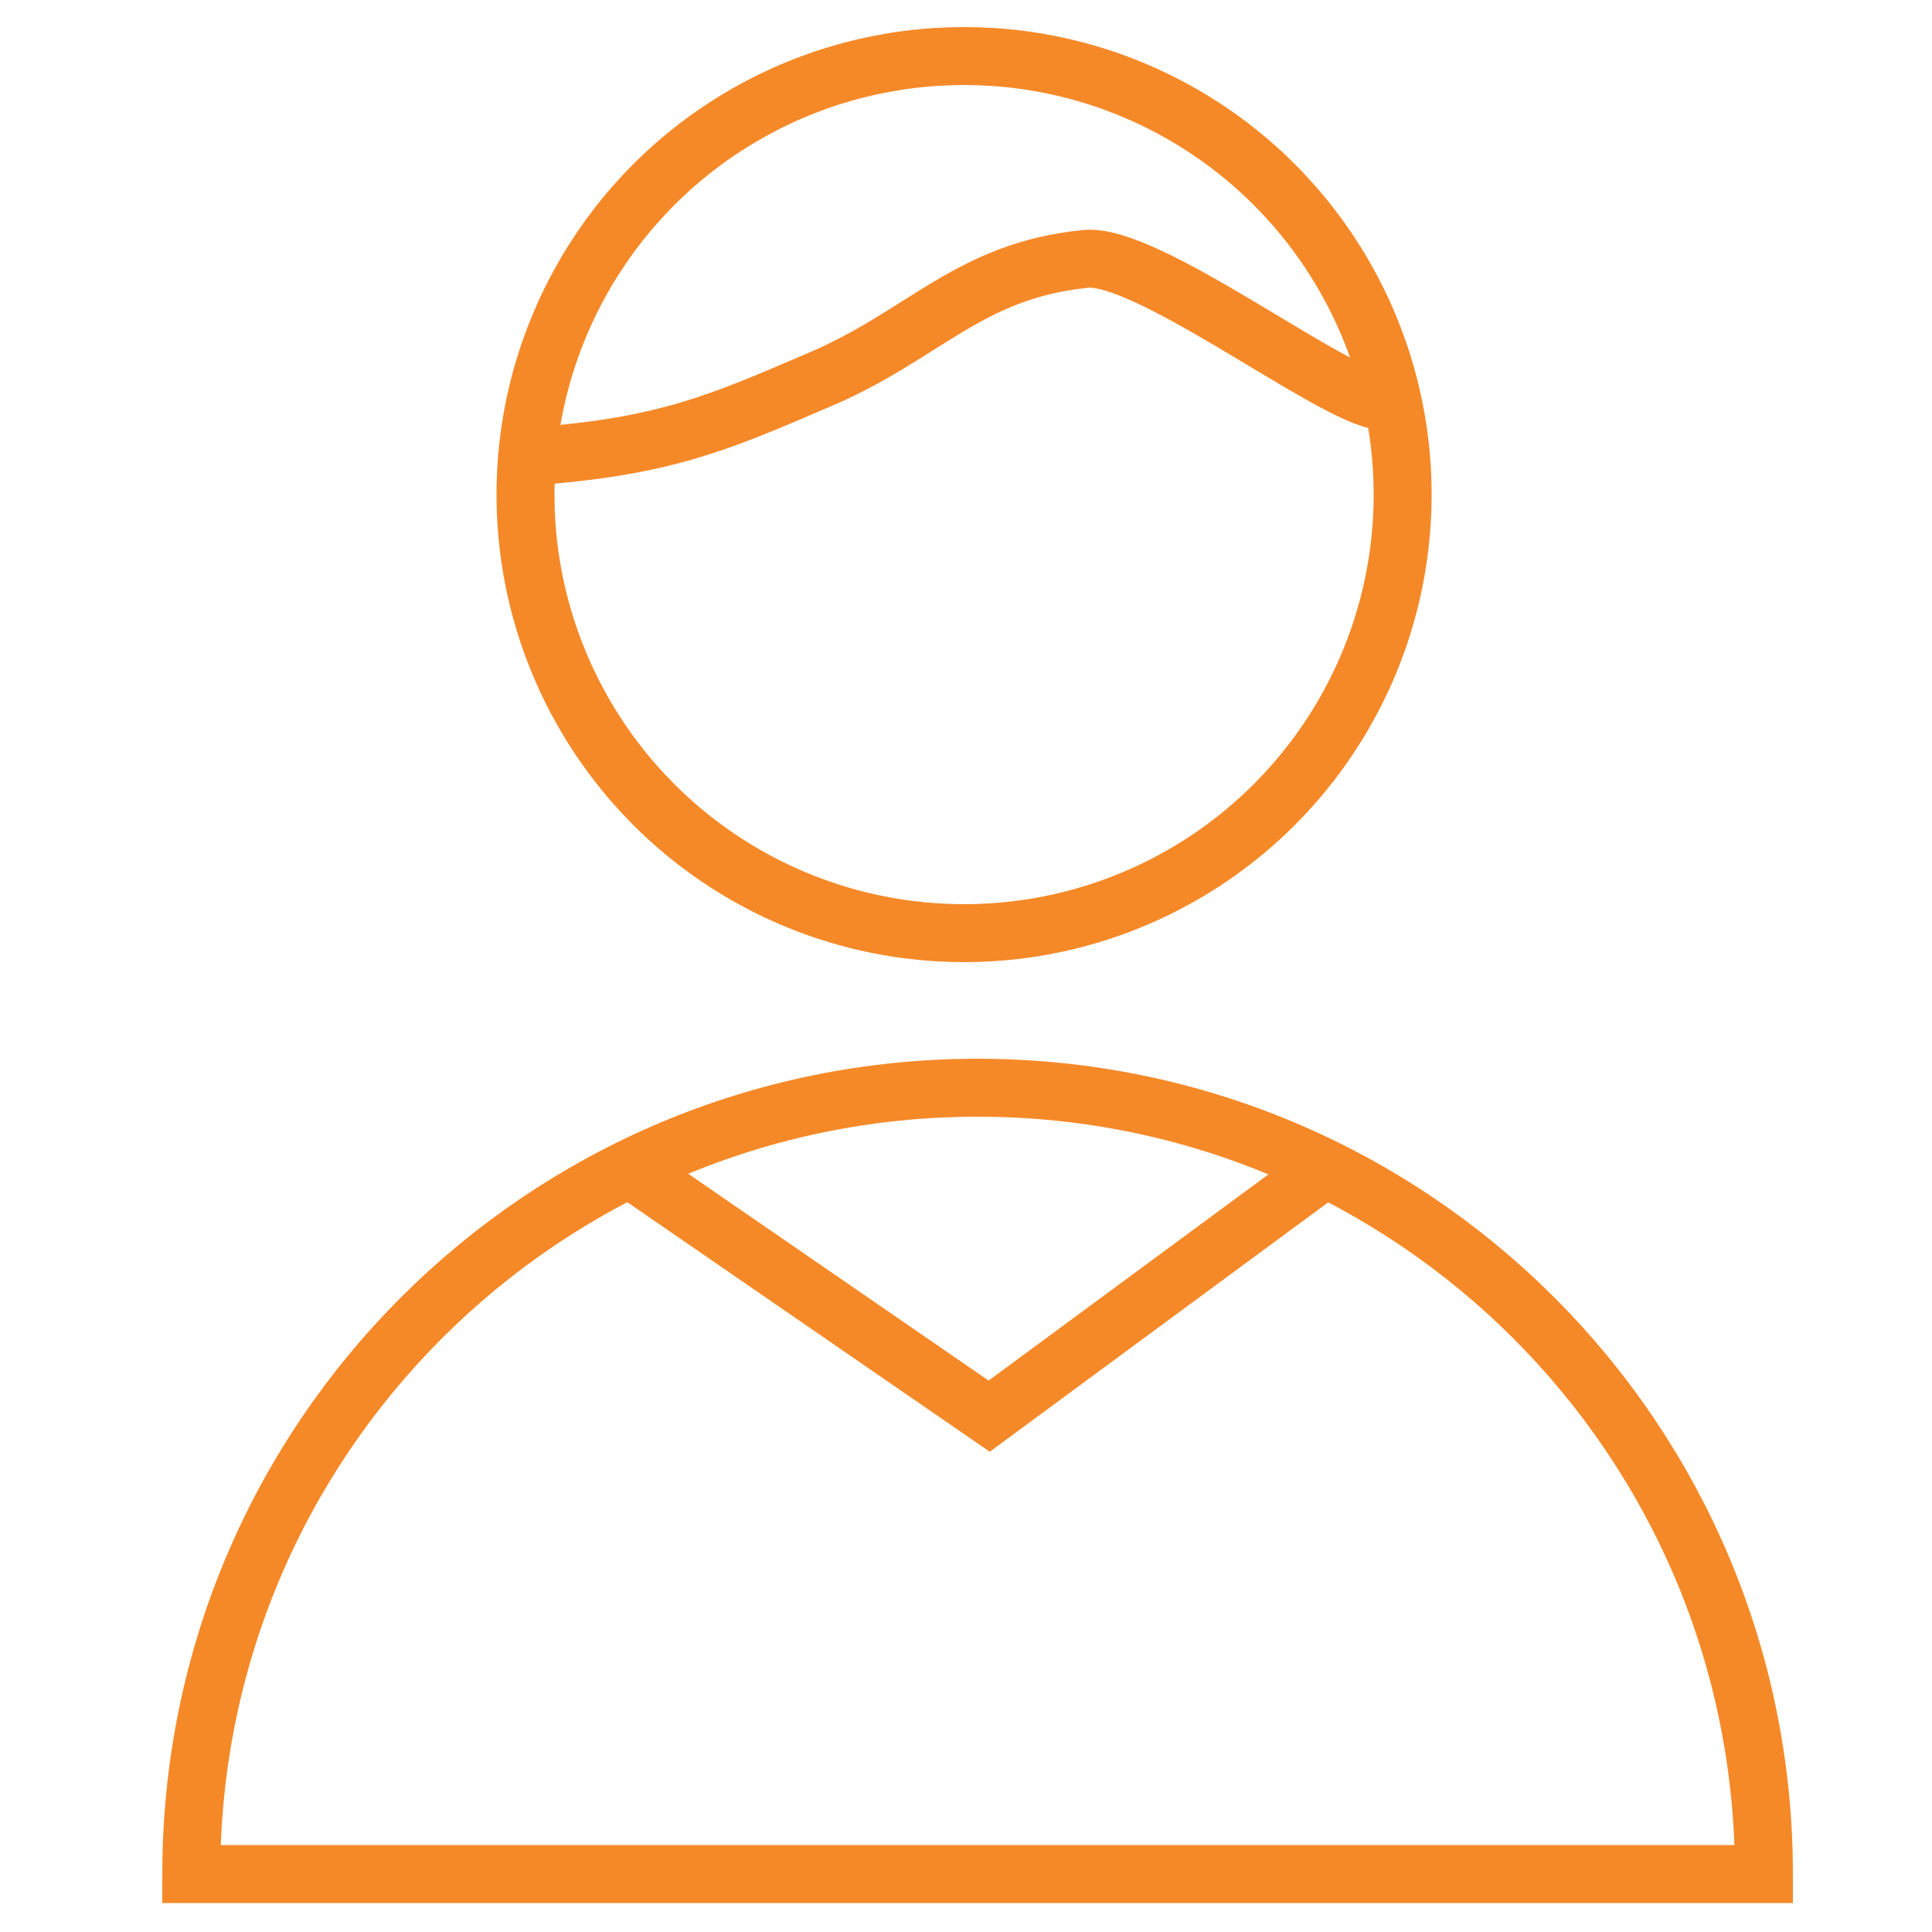
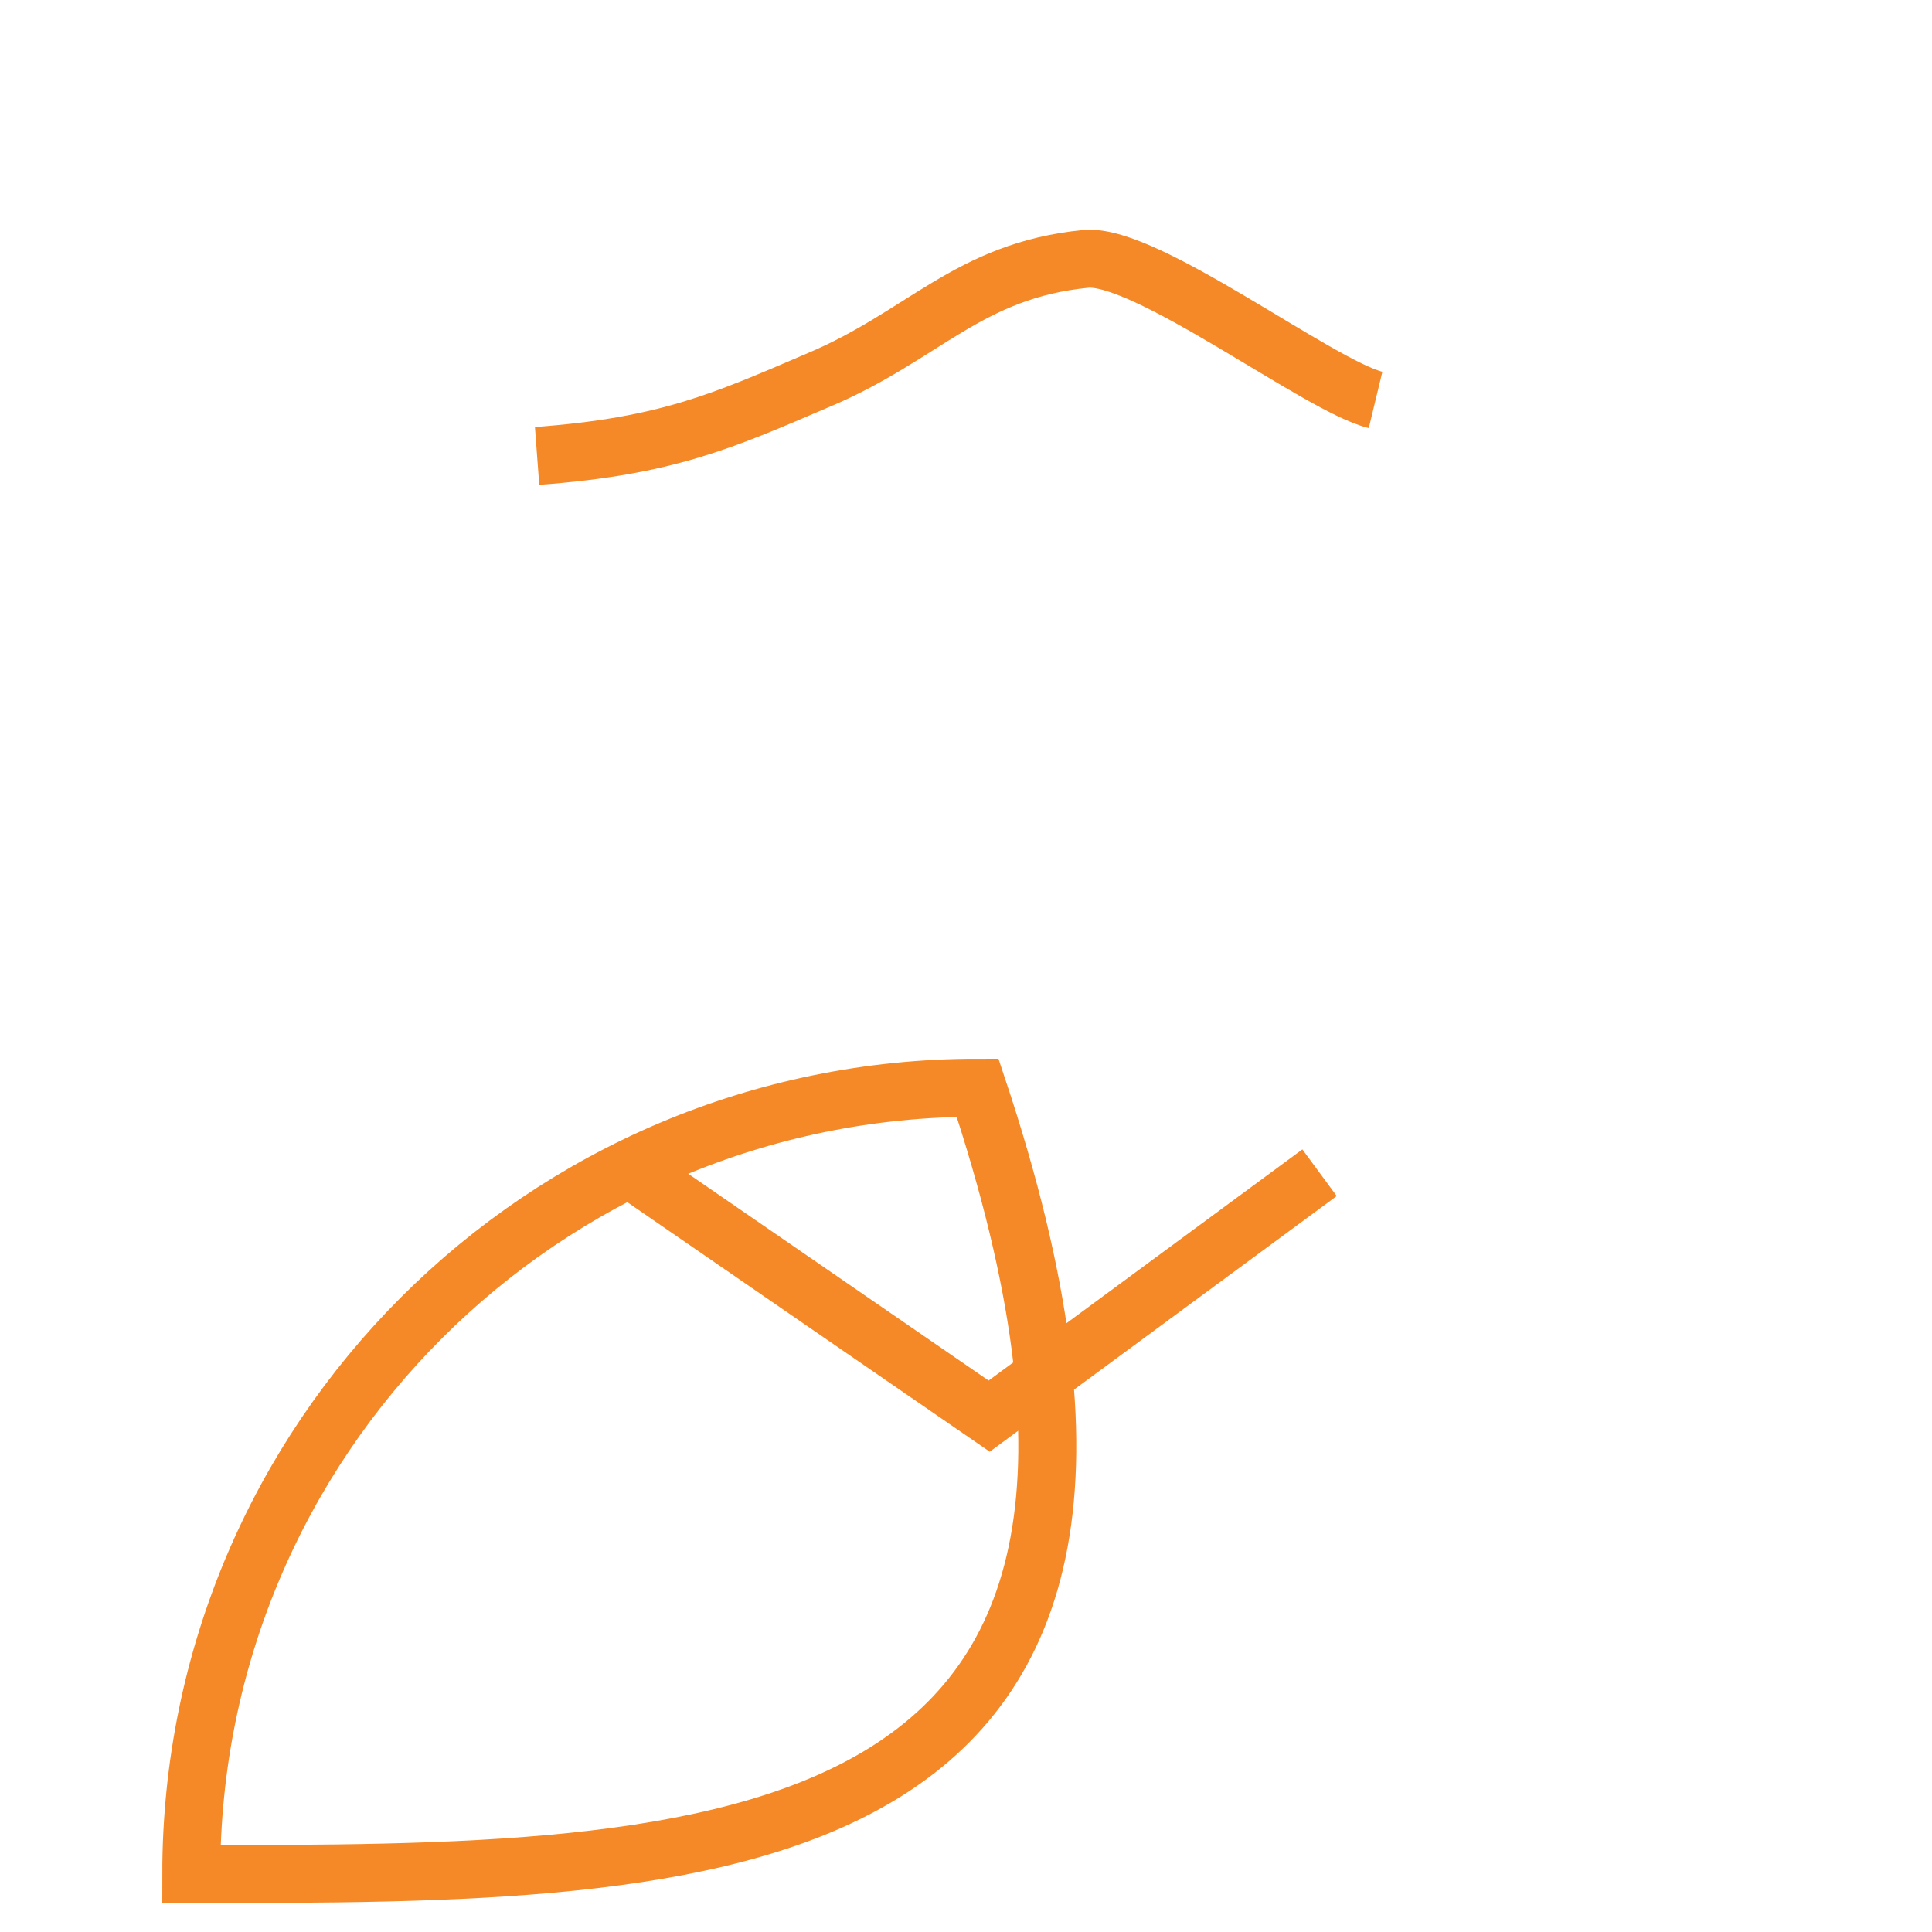
<svg xmlns="http://www.w3.org/2000/svg" viewBox="1950 2450 100 100" width="100" height="100">
  <path fill="none" stroke="#f58928" fill-opacity="1" stroke-width="3" stroke-opacity="1" color="rgb(51, 51, 51)" font-family="&quot;Helvetica Neue&quot;, Helvetica, Arial, sans-serif" font-size="14px" stroke-miterlimit="10" class="st0" id="tSvg133f4cf87cd" d="M 1977.8 2473.6 C 1984.5 2473.1 1987.4 2471.8 1992.3 2469.7 C 1997.8 2467.4 2000.1 2464 2006.2 2463.4 C 2009.3 2463.1 2018.3 2470 2021.2 2470.7" />
-   <path fill="none" stroke="#f58928" fill-opacity="1" stroke-width="3" stroke-opacity="1" color="rgb(51, 51, 51)" font-family="&quot;Helvetica Neue&quot;, Helvetica, Arial, sans-serif" font-size="14px" stroke-miterlimit="10" class="st0" id="tSvg16e7d469d96" d="M 1959.9 2547 C 1959.9 2524.5 1978.1 2506.3 2000.6 2506.3 C 2023.1 2506.3 2041.3 2524.5 2041.3 2547C 2014.167 2547 1987.033 2547 1959.9 2547Z" />
-   <ellipse color="rgb(51, 51, 51)" font-family="&quot;Helvetica Neue&quot;, Helvetica, Arial, sans-serif" font-size="14px" stroke-miterlimit="10" stroke-width="3" stroke="#f58928" class="st0" cx="1999.9" cy="2475.6" r="22.7" id="tSvgd72e16a5d6" fill="none" fill-opacity="1" stroke-opacity="1" rx="22.7" ry="22.7" style="transform: rotate(0deg);" />
+   <path fill="none" stroke="#f58928" fill-opacity="1" stroke-width="3" stroke-opacity="1" color="rgb(51, 51, 51)" font-family="&quot;Helvetica Neue&quot;, Helvetica, Arial, sans-serif" font-size="14px" stroke-miterlimit="10" class="st0" id="tSvg16e7d469d96" d="M 1959.9 2547 C 1959.9 2524.5 1978.1 2506.3 2000.6 2506.3 C 2014.167 2547 1987.033 2547 1959.9 2547Z" />
  <path fill="none" stroke="#f58928" fill-opacity="1" stroke-width="3" stroke-opacity="1" color="rgb(51, 51, 51)" font-family="&quot;Helvetica Neue&quot;, Helvetica, Arial, sans-serif" font-size="14px" stroke-miterlimit="10" class="st0" id="tSvg1456b073540" d="M 1982.9 2510.7 C 1989 2514.9 1995.1 2519.1 2001.2 2523.3 C 2006.9 2519.1 2012.6 2514.9 2018.3 2510.7" />
  <defs> </defs>
</svg>